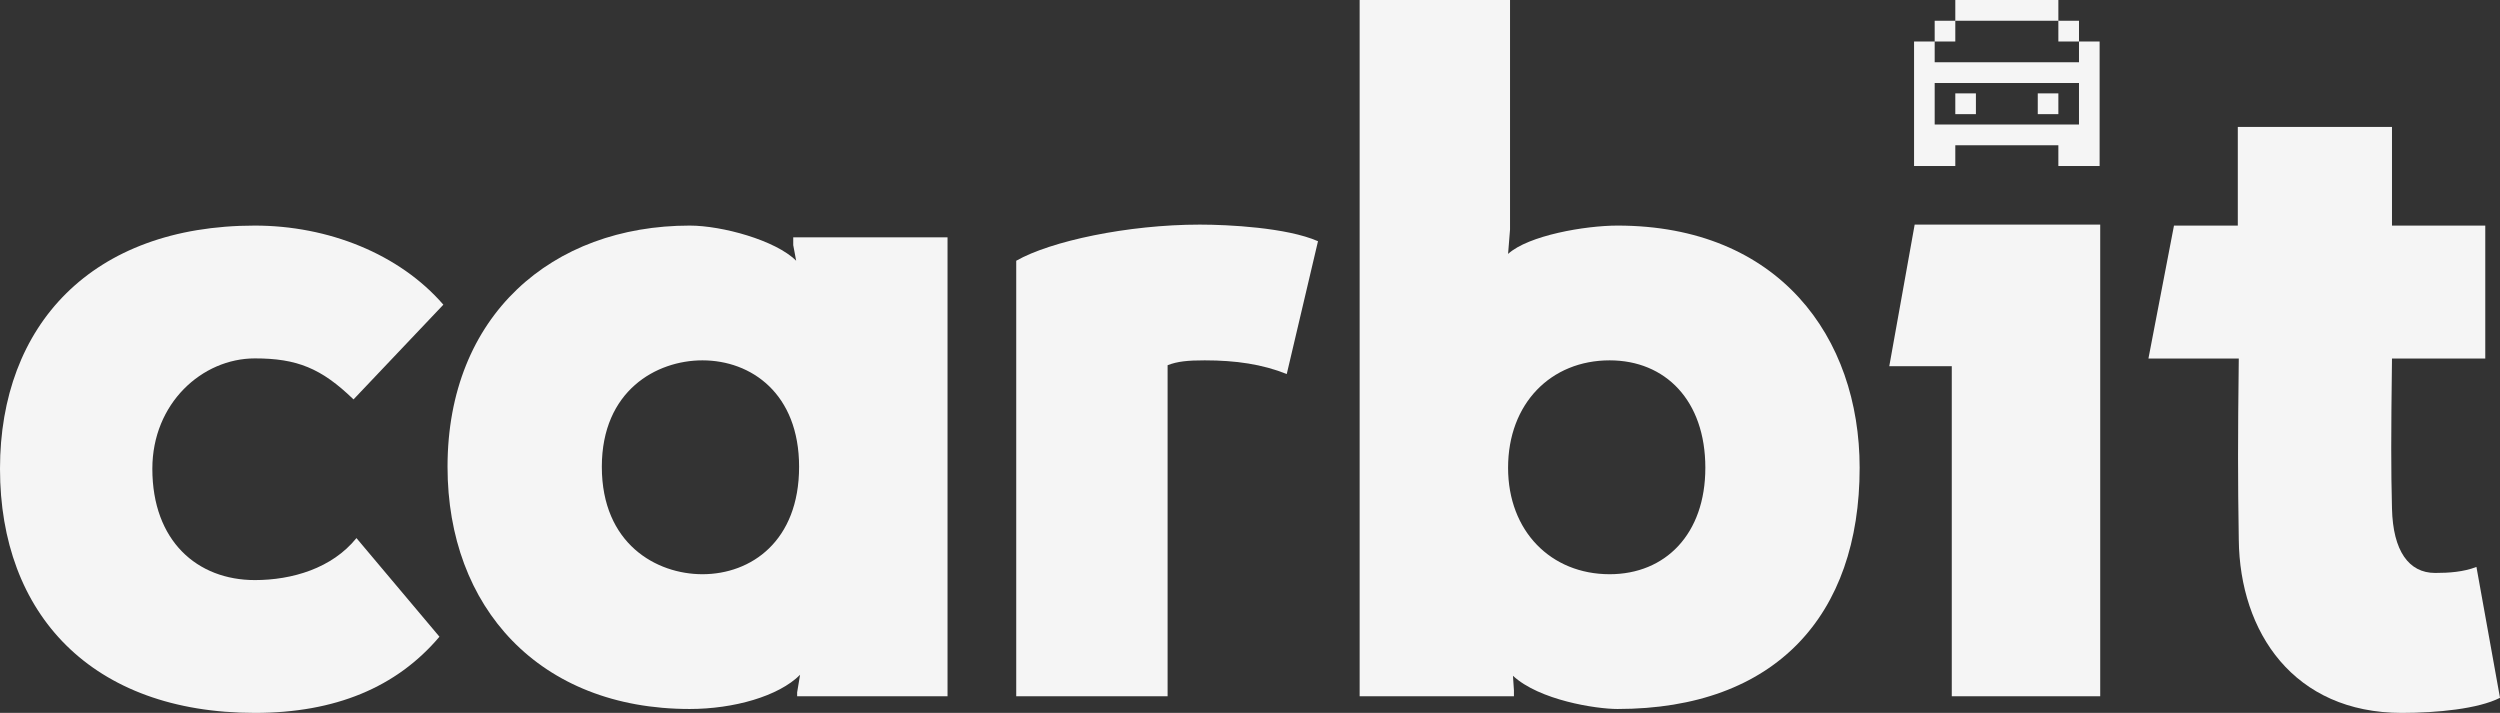
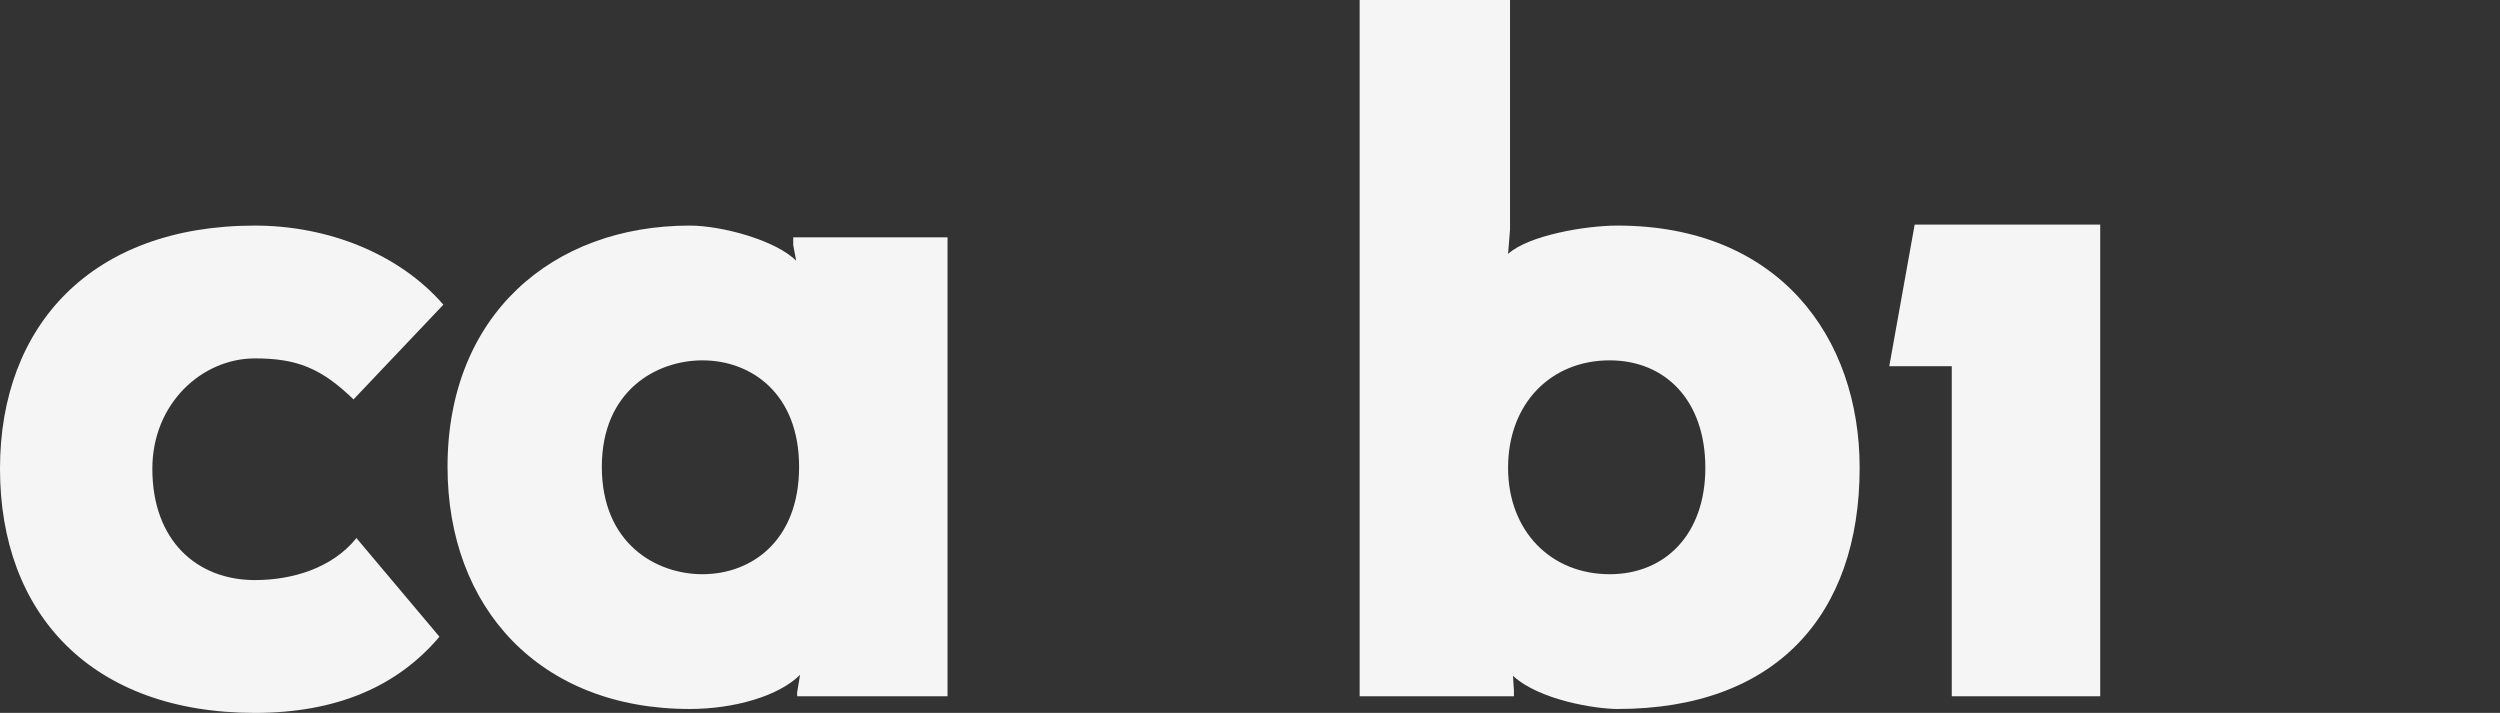
<svg xmlns="http://www.w3.org/2000/svg" width="256" height="73" viewBox="0 0 256 73" fill="none">
  <rect x="0" y="0" width="256" height="73" fill="#333333" stroke="none" />
-   <path d="M245.944 73C234.883 73 229.352 64.753 229.251 55.268C229.151 48.773 229.151 45.268 229.251 36.711H220L222.615 23.103H229.151V13H244.939V23.103H254.492V36.711H244.939C244.838 44.959 244.838 47.949 244.939 52.072C245.039 56.402 246.648 58.67 249.363 58.67C250.771 58.67 252.279 58.567 253.587 58.051L256 71.454C253.788 72.588 249.564 73 245.944 73Z" fill="#F5F5F5" />
  <path fill-rule="evenodd" clip-rule="evenodd" d="M196.062 23L193.462 37.5H199.862V71.3H215.062V23H196.062Z" fill="#F5F5F5" />
  <path d="M164.827 36.9C158.827 36.9 154.427 41.3 154.427 47.9C154.427 54.4 158.827 58.8 164.827 58.8C170.527 58.8 174.627 54.7 174.627 47.9C174.627 41 170.527 36.9 164.827 36.9ZM139.227 71.3V0H154.627V23.5L154.427 26C156.527 24.1 162.327 23.1 165.627 23.1C182.127 23.1 190.427 34.5 190.427 47.9C190.427 63 181.827 72.6 165.627 72.6C163.427 72.6 157.627 71.7 154.927 69.2L155.027 70.7V71.3H139.227Z" fill="#F5F5F5" />
-   <path d="M131.763 38.3C129.263 37.3 126.562 36.9 123.362 36.9C121.662 36.9 120.563 37 119.562 37.4V71.3H104.062V26.7C107.562 24.7 115.462 23 122.862 23C125.762 23 131.763 23.3 134.963 24.7L131.763 38.3Z" fill="#F5F5F5" />
  <path d="M71.927 58.8C76.927 58.8 81.827 55.4 81.827 47.8C81.827 40.3 76.927 36.9 71.927 36.9C67.227 36.9 61.627 40 61.627 47.8C61.627 55.7 67.227 58.8 71.927 58.8ZM45.827 47.8C45.827 32.3 56.527 23.1 70.627 23.1C73.927 23.1 79.427 24.6 81.527 26.7L81.227 25.1V24.3H97.027V71.3H81.627V70.9L81.927 69.1C79.727 71.3 75.127 72.6 70.627 72.6C55.227 72.6 45.827 62.2 45.827 47.8Z" fill="#F5F5F5" />
  <path d="M45 65.2C40.6 70.4 34.3 73 26.1 73C9.4 73 0 62.9 0 48C0 33.3 9.4 23.1 26.1 23.1C33.6 23.1 40.9 26 45.4 31.2L36.2 40.9C32.9 37.7 30.4 36.7 26.1 36.7C20.7 36.7 15.6 41.3 15.6 48C15.6 55.4 20.2 59.4 26.1 59.4C29.9 59.4 34 58.2 36.5 55.1L45 65.2Z" fill="#F5F5F5" />
-   <path d="M198.111 6.375H212.889V4.25H215V17H210.777V14.875H200.223V17H196V4.25H198.111V6.375ZM198.111 12.75H212.889V8.5H198.111V12.75ZM202.333 11.688H200.223V9.562H202.333V11.688ZM210.777 11.688H208.667V9.562H210.777V11.688ZM200.223 4.25H198.111V2.125H200.223V4.25ZM212.889 4.25H210.777V2.125H212.889V4.25ZM210.777 2.125H200.223V0H210.777V2.125Z" fill="#F5F5F5" />
</svg>